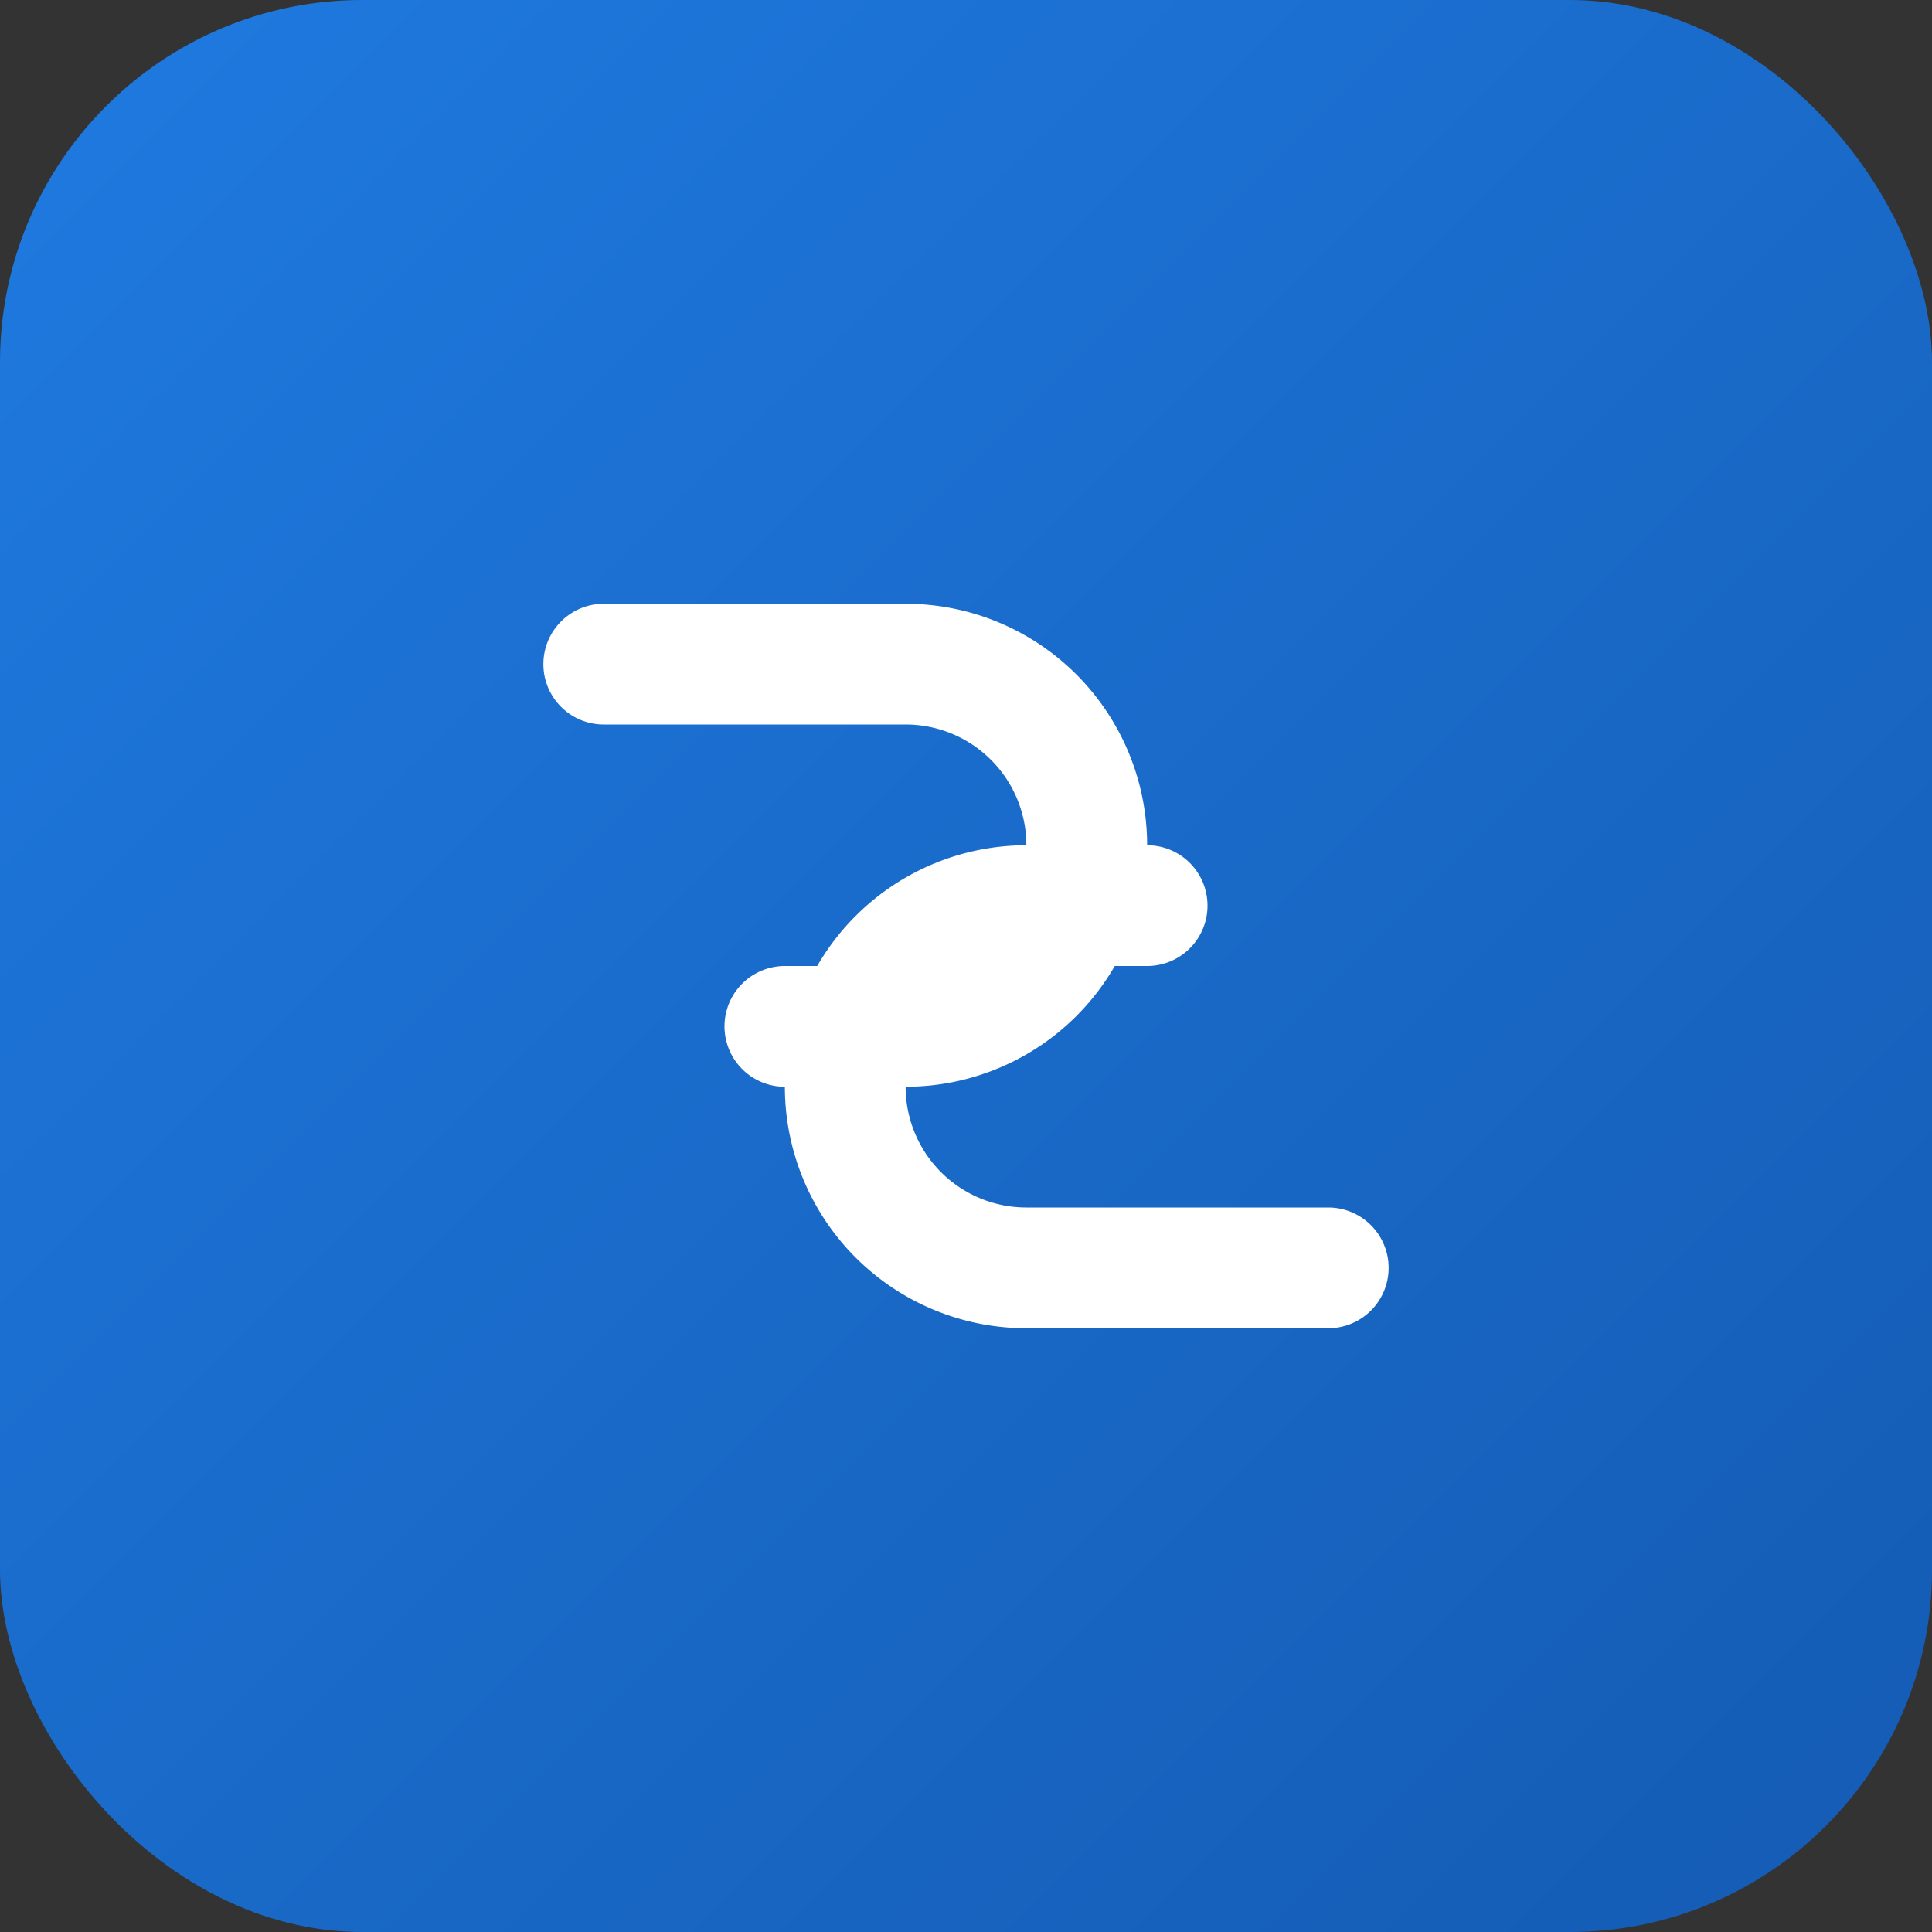
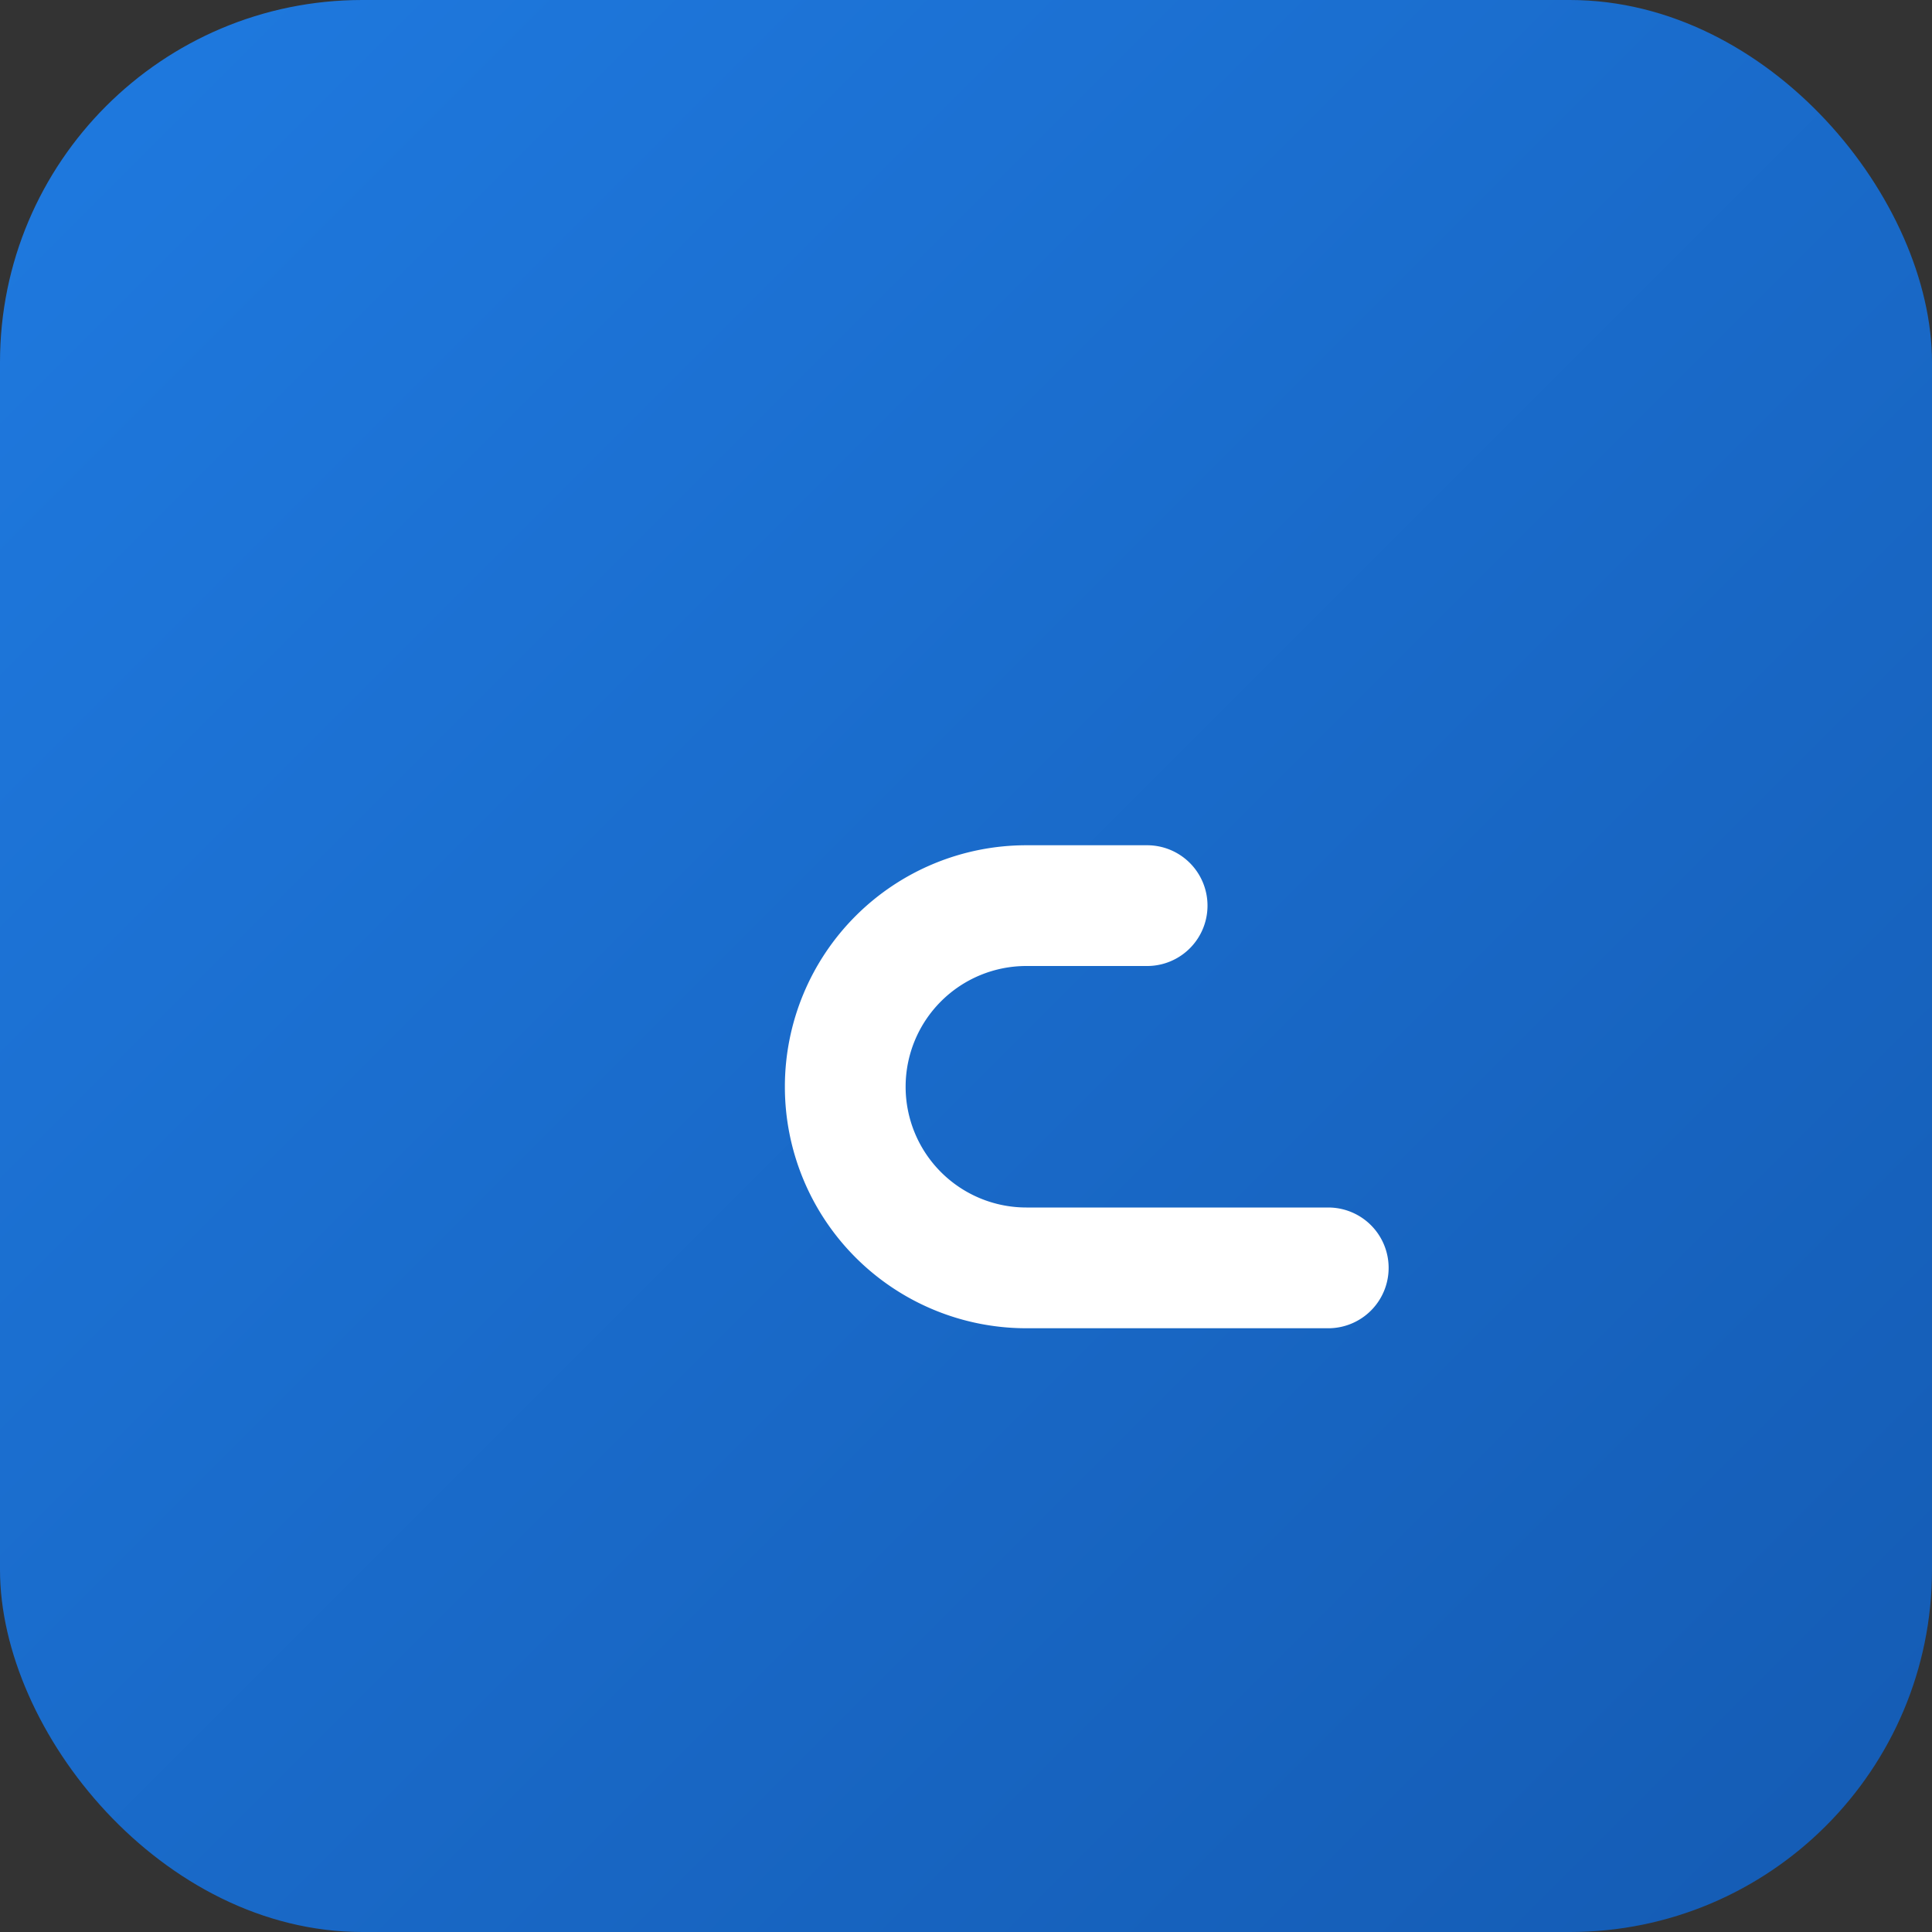
<svg xmlns="http://www.w3.org/2000/svg" viewBox="0 0 64 64">
  <rect x="0" y="0" width="64" height="64" fill="#333333" stroke="none" />
  <defs>
    <linearGradient id="g" x1="0" y1="0" x2="1" y2="1">
      <stop offset="0%" stop-color="#1F7AE0" />
      <stop offset="100%" stop-color="#145BB3" />
    </linearGradient>
  </defs>
  <rect width="64" height="64" rx="12" fill="url(#g)" />
-   <path d="M20 22h10a6 6 0 0 1 0 12H26" fill="none" stroke="#fff" stroke-width="4" stroke-linecap="round" stroke-linejoin="round" />
  <path d="M44 42H34a6 6 0 0 1 0-12h4" fill="none" stroke="#fff" stroke-width="4" stroke-linecap="round" stroke-linejoin="round" />
</svg>